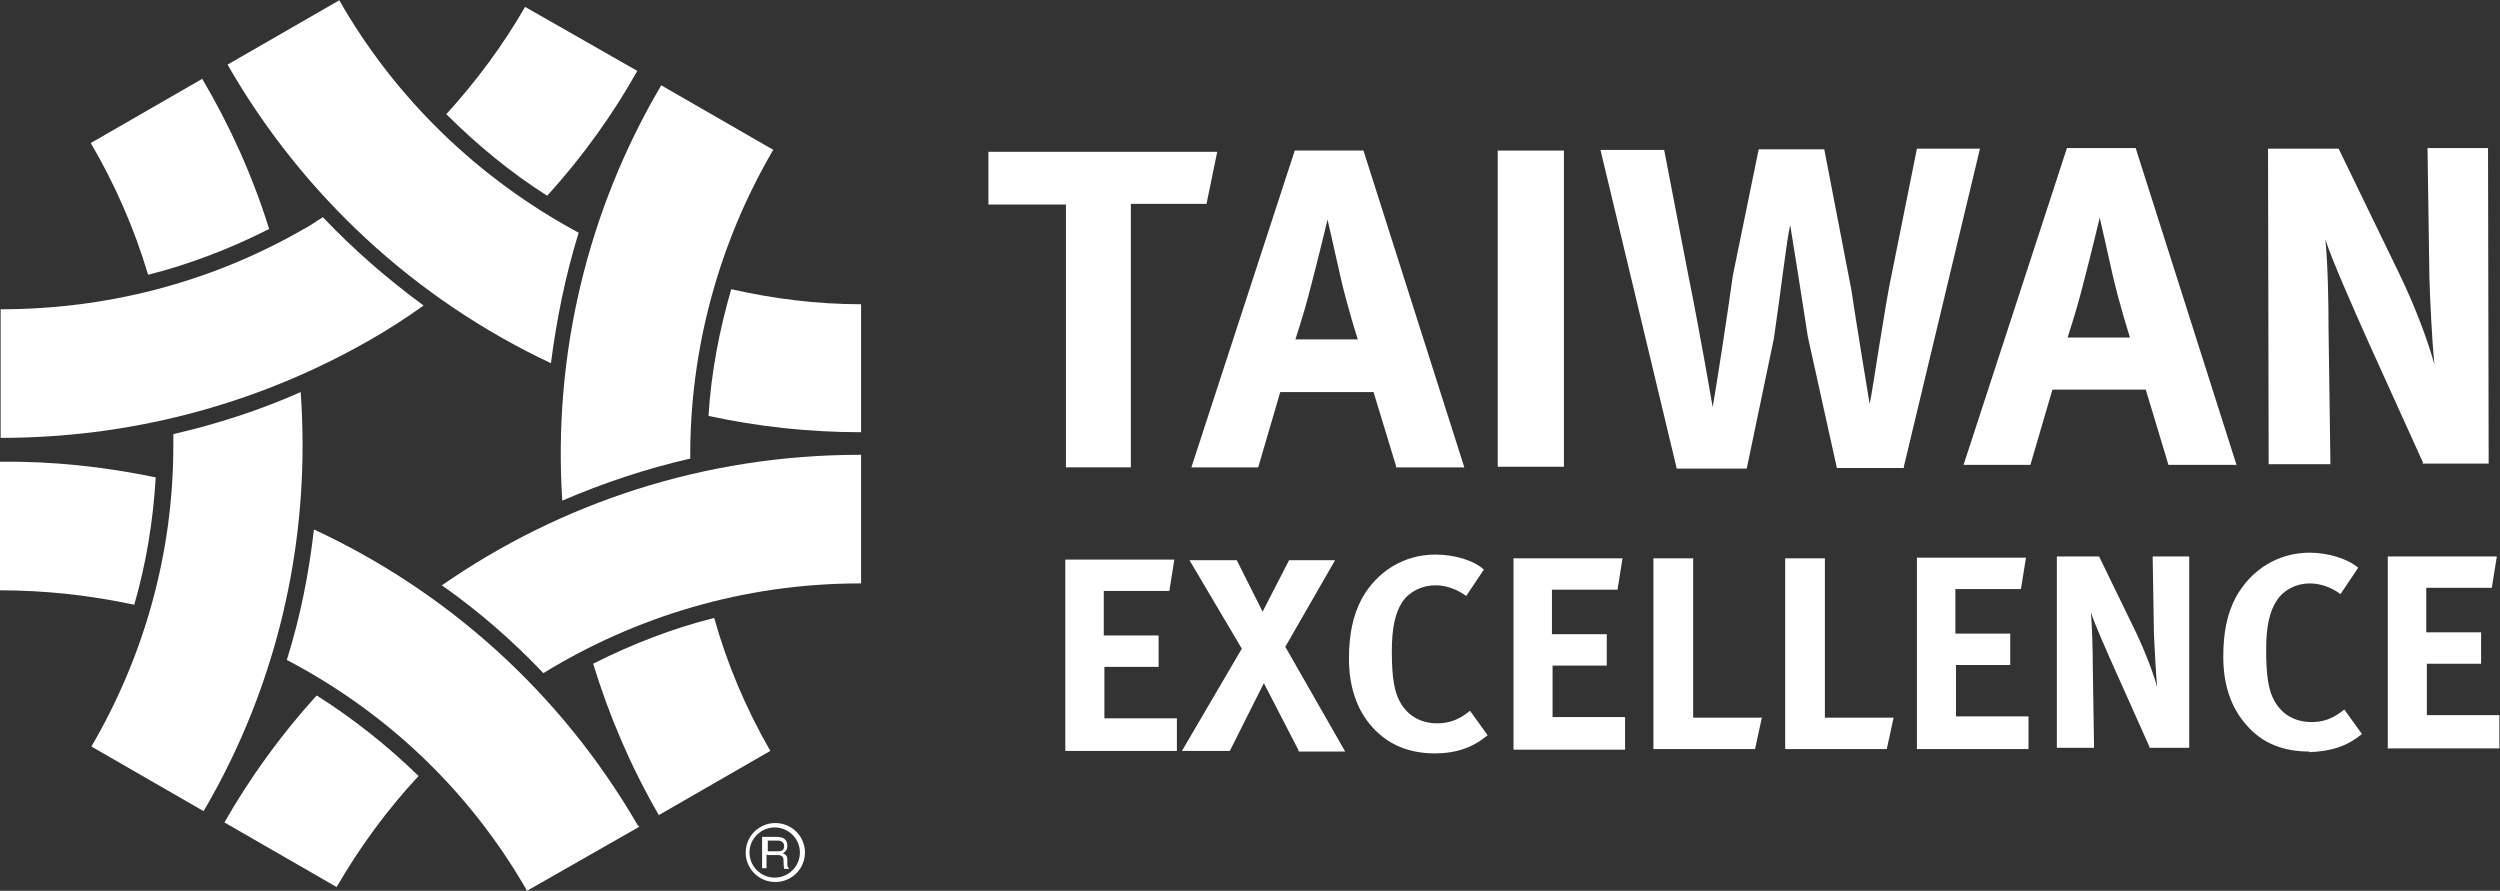
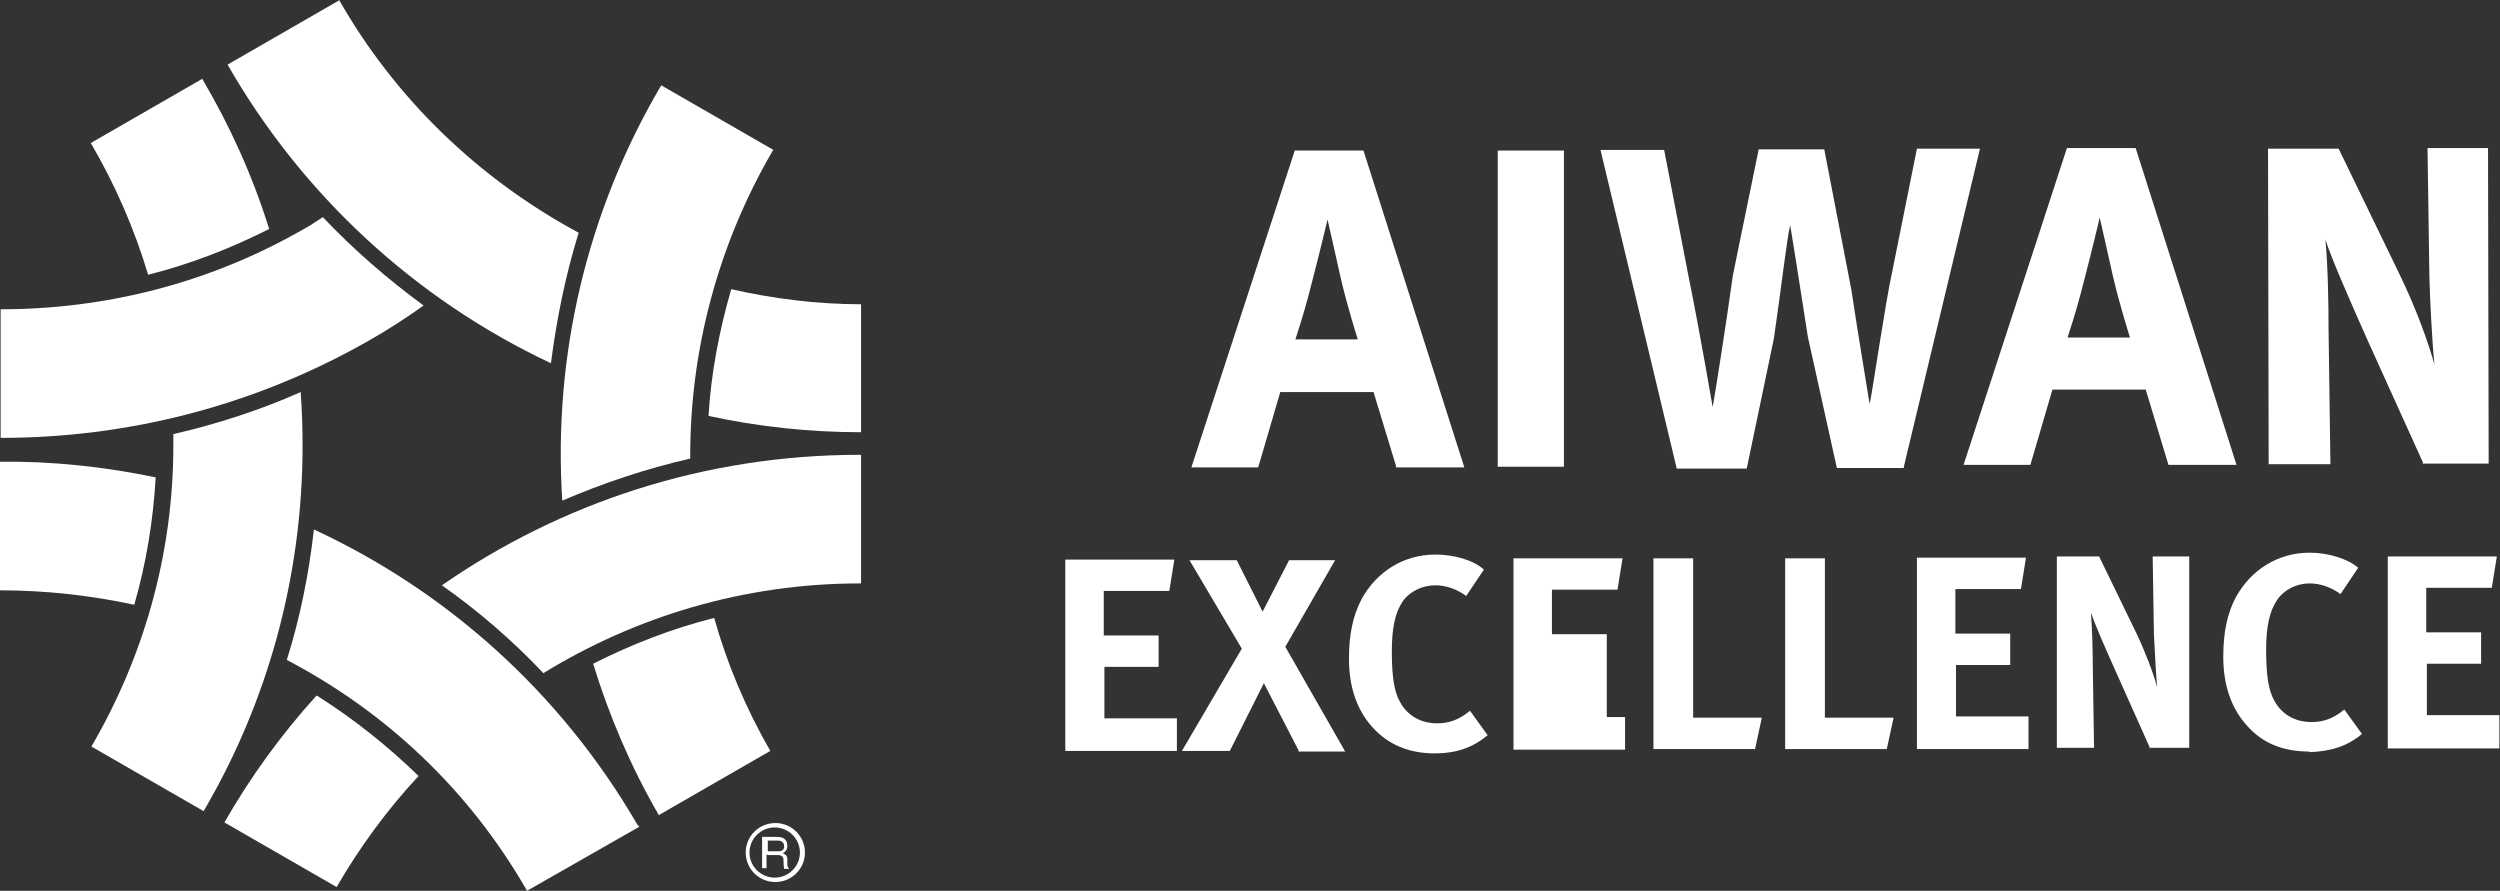
<svg xmlns="http://www.w3.org/2000/svg" width="174" height="62" viewBox="0 0 174 62" fill="none">
  <rect x="0" y="0" width="174" height="62" fill="#333333" stroke="none" />
  <g clip-path="url(#clip0_435_499)">
    <path d="M59.931 30.127V21.176C56.816 21.176 53.788 20.783 50.893 20.128C50.059 23.01 49.489 25.979 49.313 28.948C52.735 29.69 56.289 30.083 59.931 30.083V30.127Z" fill="white" />
    <path d="M23.648 0L15.838 4.497C21.015 13.535 28.868 20.827 38.345 25.28C38.74 22.224 39.354 19.168 40.275 16.199C33.3 12.444 27.508 6.855 23.604 0H23.648Z" fill="white" />
    <path d="M14.127 5.458L6.317 9.955C7.985 12.793 9.345 15.893 10.31 19.124C13.249 18.382 16.057 17.29 18.733 15.937C17.593 12.269 16.013 8.776 14.083 5.502L14.127 5.458Z" fill="white" />
    <path d="M12.065 31C12.065 38.641 9.959 45.802 6.361 51.958L14.171 56.455C18.558 48.989 21.059 40.257 21.059 31C21.059 29.734 21.015 28.512 20.927 27.289C18.075 28.555 15.092 29.516 12.065 30.214C12.065 30.476 12.065 30.738 12.065 30.957V31Z" fill="white" />
    <path d="M45.803 56.76L53.613 52.263C51.902 49.294 50.586 46.151 49.708 43.007C46.769 43.749 43.961 44.841 41.284 46.194C42.381 49.774 43.873 53.311 45.847 56.717L45.803 56.76Z" fill="white" />
    <path d="M53.832 10.436L46.023 5.938C40.889 14.627 38.476 24.713 39.135 34.843C41.986 33.62 44.97 32.616 48.041 31.917C47.997 24.364 50.015 16.941 53.788 10.479L53.832 10.436Z" fill="white" />
    <path d="M22.024 48.421C19.567 51.128 17.417 54.097 15.619 57.241L23.428 61.738C25.051 58.943 26.938 56.367 29.131 54.01C26.982 51.914 24.613 50.036 22.068 48.421H22.024Z" fill="white" />
    <path d="M59.843 31.655C49.006 31.655 39.003 35.017 30.755 40.737C33.3 42.527 35.669 44.579 37.818 46.85C44.224 42.92 51.77 40.606 59.843 40.606H59.93V31.655H59.843Z" fill="white" />
    <path d="M0 32.092V41.086C3.159 41.086 6.274 41.435 9.345 42.09C10.178 39.209 10.661 36.24 10.837 33.227C7.283 32.485 3.641 32.092 0 32.136L0 32.092Z" fill="white" />
    <path d="M44.399 57.459C38.959 48.072 30.974 41.086 21.849 36.851C21.498 39.951 20.884 43.007 19.962 45.932C26.719 49.469 32.554 54.839 36.634 61.913C36.634 61.913 36.634 61.956 36.678 62L44.487 57.546C44.487 57.546 44.487 57.503 44.443 57.459H44.399Z" fill="white" />
    <path d="M22.419 15.151C21.98 15.413 21.585 15.719 21.147 15.937C14.478 19.779 7.195 21.526 0.044 21.526V30.476C8.731 30.476 17.549 28.337 25.666 23.709C26.982 22.967 28.254 22.137 29.483 21.264C26.982 19.43 24.613 17.378 22.463 15.107L22.419 15.151Z" fill="white" />
-     <path d="M38.126 13.579C40.539 10.916 42.645 7.99 44.355 4.934L36.546 0.48C35.011 3.144 33.168 5.633 31.062 7.947C33.212 10.086 35.537 12.007 38.082 13.623L38.126 13.579Z" fill="white" />
    <path d="M53.438 58.507H54.184C54.184 58.507 54.579 58.507 54.579 58.9C54.579 59.206 54.359 59.249 54.14 59.249H53.438V58.507ZM53.438 59.511H54.14C54.491 59.511 54.535 59.73 54.535 59.904C54.535 59.992 54.535 60.297 54.579 60.472H54.93C54.93 60.472 54.798 60.341 54.798 60.21V59.817C54.798 59.511 54.623 59.468 54.491 59.38C54.623 59.293 54.798 59.206 54.798 58.856C54.798 58.376 54.447 58.245 54.052 58.245H53.042V60.428H53.35V59.468L53.438 59.511Z" fill="white" />
    <path d="M51.901 59.336C51.901 60.471 52.823 61.388 53.963 61.388C55.104 61.388 56.025 60.471 56.025 59.336C56.025 58.201 55.104 57.284 53.963 57.284C52.823 57.284 51.901 58.201 51.901 59.336ZM52.165 59.336C52.165 58.376 52.954 57.59 53.919 57.59C54.885 57.59 55.674 58.376 55.674 59.336C55.674 60.297 54.885 61.083 53.919 61.083C52.954 61.083 52.165 60.297 52.165 59.336Z" fill="white" />
-     <path d="M83.973 14.19H78.708V32.528H74.189V14.234H68.793V10.566H84.719L83.973 14.19Z" fill="white" />
    <path d="M97.179 32.485L95.599 27.289H89.106L87.571 32.529H82.92L90.115 10.479H94.897L101.917 32.529H97.135L97.179 32.485ZM93.274 19.168C93.055 18.164 92.397 15.282 92.397 15.282C92.397 15.282 91.782 17.858 91.344 19.517C90.949 21.089 90.642 22.137 90.159 23.622H94.503C94.503 23.622 93.757 21.308 93.274 19.168Z" fill="white" />
    <path d="M104.242 32.441V10.479H108.849V32.485H104.242V32.441Z" fill="white" />
    <path d="M150.923 32.354L149.344 27.114H142.85L141.315 32.354H136.664L143.859 10.305H148.642L155.661 32.354H150.879H150.923ZM147.018 19.037C146.799 18.033 146.141 15.151 146.141 15.151C146.141 15.151 145.527 17.727 145.088 19.386C144.693 20.958 144.386 22.006 143.903 23.491H148.247C148.247 23.491 147.501 21.177 147.018 19.037Z" fill="white" />
    <path d="M168.692 32.31L164.875 23.884C163.646 21.133 162.286 18.033 161.847 16.679C162.023 18.47 162.067 21.089 162.067 22.923L162.198 32.31H157.899L157.855 10.348H162.769L167.024 19.124C168.165 21.482 168.999 23.796 169.437 25.368C169.262 23.665 169.13 20.827 169.086 19.299L168.955 10.305H173.167L173.211 32.267H168.56L168.692 32.31Z" fill="white" />
    <path d="M74.145 52.264V38.947H81.735L81.385 41.13H76.822V44.23H80.639V46.413H76.866V49.994H81.911V52.264H74.102H74.145Z" fill="white" />
    <path d="M90.378 52.22L87.965 47.548L85.596 52.264H82.262L86.43 45.147L82.788 38.99H86.079L87.877 42.571L89.72 38.99H92.923L89.457 45.016L93.625 52.307H90.378V52.22Z" fill="white" />
    <path d="M99.899 52.438C98.056 52.438 96.608 51.827 95.511 50.605C94.415 49.382 93.888 47.767 93.888 45.846C93.888 44.186 94.151 42.877 94.766 41.698C95.819 39.776 97.705 38.598 99.899 38.598C101.215 38.598 102.575 38.991 103.277 39.645L102.049 41.479C101.39 40.999 100.645 40.737 99.899 40.737C98.977 40.737 98.1 41.174 97.617 41.872C97.091 42.658 96.871 43.75 96.871 45.322C96.871 47.155 97.047 48.16 97.442 48.858C97.968 49.819 98.89 50.343 100.03 50.343C100.82 50.343 101.522 50.124 102.312 49.469L103.54 51.172C102.487 52.045 101.347 52.438 99.811 52.438H99.899Z" fill="white" />
-     <path d="M105.339 52.176V38.859H112.929L112.578 41.042H108.015V44.142H111.832V46.326H108.059V49.906H113.105V52.176H105.295H105.339Z" fill="white" />
+     <path d="M105.339 52.176V38.859H112.929L112.578 41.042H108.015V44.142H111.832V46.326V49.906H113.105V52.176H105.295H105.339Z" fill="white" />
    <path d="M122.142 52.133H115.079V38.859H117.843V49.95H122.625L122.142 52.176V52.133Z" fill="white" />
    <path d="M131.312 52.133H124.248V38.859H127.012V49.95H131.794L131.312 52.176V52.133Z" fill="white" />
    <path d="M133.418 52.133V38.816H141.008L140.657 40.999H136.094V44.099H139.911V46.283H136.138V49.863H141.183V52.133H133.374H133.418Z" fill="white" />
    <path d="M149.651 52.089L147.369 46.981C146.623 45.322 145.79 43.444 145.527 42.614C145.614 43.706 145.658 45.278 145.658 46.369L145.746 52.045H143.157V38.728H146.097L148.685 44.055C149.344 45.453 149.87 46.85 150.133 47.81C150.046 46.762 149.958 45.059 149.914 44.143L149.826 38.728H152.371V52.045H149.563L149.651 52.089Z" fill="white" />
    <path d="M160.751 52.308C158.908 52.308 157.46 51.74 156.363 50.474C155.266 49.251 154.74 47.636 154.74 45.715C154.74 44.056 155.003 42.702 155.617 41.567C156.67 39.646 158.557 38.467 160.751 38.467C162.067 38.467 163.427 38.903 164.129 39.515L162.9 41.349C162.242 40.868 161.496 40.606 160.751 40.606C159.829 40.606 158.952 41.043 158.469 41.785C157.943 42.571 157.723 43.663 157.723 45.234C157.723 47.068 157.899 48.072 158.294 48.771C158.82 49.732 159.741 50.255 160.882 50.255C161.672 50.255 162.374 50.037 163.164 49.382L164.392 51.085C163.339 51.958 162.198 52.308 160.663 52.351L160.751 52.308Z" fill="white" />
    <path d="M166.19 52.045V38.728H173.78L173.429 40.912H168.867V44.012H172.684V46.195H168.91V49.775H173.956V52.089H166.146L166.19 52.045Z" fill="white" />
    <path d="M132.54 32.573H127.846L125.828 23.447C125.345 20.347 124.731 16.418 124.599 15.675C124.38 16.461 123.941 20.347 123.459 23.578L121.572 32.616H116.702L111.394 10.436H115.825L117.492 19.081C118.325 23.185 119.203 28.337 119.203 28.337C119.378 27.377 120.168 22.356 120.607 19.168L122.406 10.392H126.968L128.855 20.173C129.162 22.268 130.127 28.119 130.127 28.119C130.303 27.421 131.224 21.002 131.707 18.863L133.418 10.349H137.805L132.496 32.529L132.54 32.573Z" fill="white" />
  </g>
  <defs>
    <clipPath id="clip0_435_499">
      <rect width="174" height="62" fill="white" />
    </clipPath>
  </defs>
</svg>